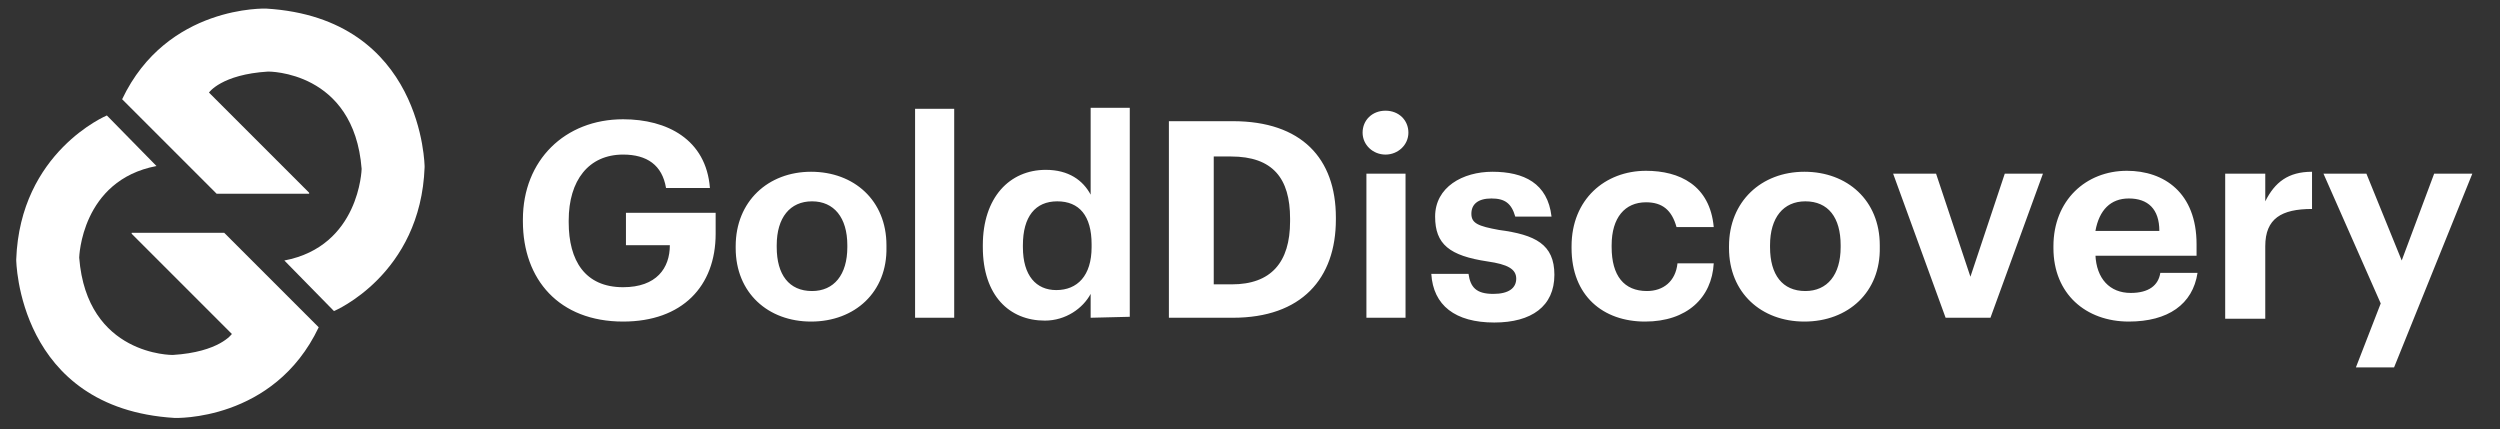
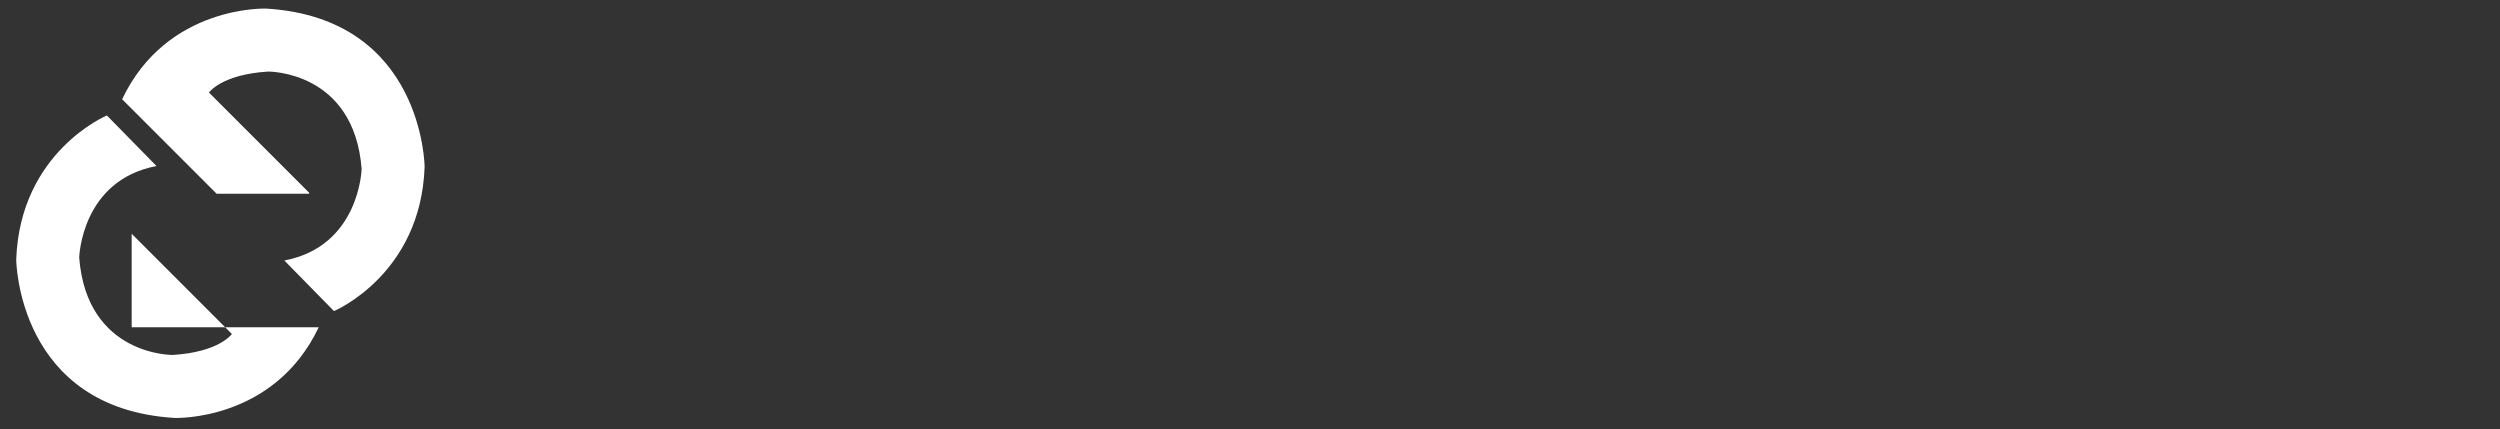
<svg xmlns="http://www.w3.org/2000/svg" version="1.1" id="Layer_1" x="0px" y="0px" width="262px" height="45px" viewBox="0 0 262 45" style="enable-background:new 0 0 262 45;" xml:space="preserve">
  <rect x="0" y="0" width="262" height="45" fill="#333333" stroke="none" />
  <style type="text/css">
	.st0{fill:#FFFFFF;}
</style>
  <g id="XMLID_22_">
-     <path class="st0" d="M65.8,22.3h9.2v2.2c0,5.5-3.5,9.2-9.7,9.2c-6.7,0-10.5-4.4-10.5-10.5v-0.2c0-6.2,4.4-10.5,10.5-10.5   c4.6,0,8.7,2.1,9.1,7.2h-4.6c-0.4-2.4-2-3.5-4.5-3.5c-3.6,0-5.7,2.7-5.7,6.9v0.2c0,4,1.7,6.8,5.7,6.8c3.5,0,4.9-2,4.9-4.4h-4.6   V22.3L65.8,22.3z M85,33.7c-4.5,0-7.9-3-7.9-7.7v-0.2c0-4.7,3.4-7.8,7.9-7.8c4.5,0,7.9,3,7.9,7.7v0.2C93,30.6,89.6,33.7,85,33.7   L85,33.7z M88.8,25.7c0-2.9-1.4-4.6-3.7-4.6c-2.3,0-3.7,1.7-3.7,4.6v0.2c0,2.9,1.3,4.6,3.7,4.6c2.3,0,3.7-1.7,3.7-4.6V25.7   L88.8,25.7z M95.9,33.3V11.4h4.1v21.9L95.9,33.3L95.9,33.3z M114.3,33.3v-2.5c-0.8,1.5-2.6,2.8-4.8,2.8c-3.7,0-6.5-2.6-6.5-7.7   v-0.2c0-5,2.8-7.9,6.6-7.9c2.4,0,3.9,1.1,4.7,2.6v-9.1h4.1v21.9L114.3,33.3L114.3,33.3z M114.4,25.6c0-3-1.3-4.5-3.6-4.5   c-2.3,0-3.6,1.6-3.6,4.6v0.2c0,3,1.4,4.5,3.5,4.5c2.2,0,3.7-1.5,3.7-4.5L114.4,25.6L114.4,25.6z M129.2,33.3h-6.7V12.7h6.7   c7.2,0,10.8,3.9,10.8,10.1V23C140,29.2,136.4,33.3,129.2,33.3L129.2,33.3z M135.2,22.9c0-4.2-1.8-6.5-6.2-6.5h-1.8v13.4h1.9   c4.1,0,6.1-2.3,6.1-6.6V22.9L135.2,22.9z M145.2,16.2c-1.3,0-2.4-1-2.4-2.3c0-1.3,1-2.3,2.4-2.3c1.4,0,2.4,1,2.4,2.3   C147.6,15.2,146.5,16.2,145.2,16.2L145.2,16.2z M147.3,33.3h-4.1V18.2h4.1V33.3L147.3,33.3z M156.3,20.8c-1.4,0-2.1,0.6-2.1,1.6   c0,1,0.7,1.3,2.9,1.7c3.8,0.5,5.8,1.5,5.8,4.7c0,3.3-2.4,5-6.3,5c-4.1,0-6.4-1.8-6.6-5.1h3.9c0.2,1.4,0.8,2.1,2.6,2.1   c1.6,0,2.4-0.6,2.4-1.6c0-1-0.9-1.5-3-1.8c-4-0.6-5.5-1.8-5.5-4.7c0-3.1,2.9-4.7,6-4.7c3.3,0,5.8,1.2,6.2,4.7h-3.8   C158.4,21.3,157.7,20.8,156.3,20.8L156.3,20.8z M172.5,21.2c-2.2,0-3.6,1.6-3.6,4.5v0.2c0,3,1.3,4.6,3.7,4.6c1.7,0,3-1,3.2-2.9h3.8   c-0.2,3.6-2.8,6.1-7.2,6.1c-4.4,0-7.7-2.7-7.7-7.7v-0.2c0-4.9,3.5-7.9,7.8-7.9c3.5,0,6.7,1.5,7.1,5.9h-3.9   C175.2,22,174.2,21.2,172.5,21.2L172.5,21.2z M189.1,33.7c-4.5,0-7.9-3-7.9-7.7v-0.2c0-4.7,3.4-7.8,7.9-7.8c4.5,0,7.9,3,7.9,7.7   v0.2C197.1,30.6,193.7,33.7,189.1,33.7L189.1,33.7z M192.9,25.7c0-2.9-1.3-4.6-3.7-4.6c-2.3,0-3.7,1.7-3.7,4.6v0.2   c0,2.9,1.3,4.6,3.7,4.6c2.3,0,3.7-1.7,3.7-4.6V25.7L192.9,25.7z M208.6,33.3h-4.7l-5.5-15.1h4.5l3.6,10.8l3.6-10.8h4L208.6,33.3   L208.6,33.3z M219.6,26.7c0.1,2.5,1.5,4,3.7,4c1.9,0,2.9-0.8,3.1-2.1h3.9c-0.5,3.3-3.1,5.1-7.2,5.1c-4.5,0-7.9-2.9-7.9-7.7v-0.2   c0-4.8,3.4-7.9,7.7-7.9c3.9,0,7.3,2.3,7.3,7.7v1.2H219.6L219.6,26.7z M223.1,20.8c-1.9,0-3.1,1.2-3.5,3.4h6.7   C226.3,21.9,225.1,20.8,223.1,20.8L223.1,20.8z M237.4,25.8v7.6h-4.2V18.2h4.2v2.9c1-2,2.4-3.1,4.9-3.1v3.9   C239.1,21.9,237.4,22.9,237.4,25.8L237.4,25.8z M250.9,38.5h-4l2.6-6.7l-6-13.6h4.5l3.7,9.1l3.4-9.1h4L250.9,38.5L250.9,38.5z" />
    <path id="XMLID_2_" class="st0" d="M32.4,20.2L21.9,9.7c0,0,1.3-1.9,6.2-2.2c0,0,9-0.1,9.8,10.2c0,0-0.2,8.1-8.1,9.6l5.2,5.3   c0,0,9.1-3.8,9.5-15.1c0,0-0.1-15.6-16.6-16.6c0,0-10.4-0.4-15.1,9.5l9.9,9.9H32.4L32.4,20.2z" />
-     <path id="XMLID_1_" class="st0" d="M13.8,24.5L24.3,35c0,0-1.3,1.9-6.2,2.2c0,0-9,0.1-9.8-10.2c0,0,0.2-8.1,8.1-9.6l-5.2-5.3   c0,0-9.1,3.8-9.5,15.1c0,0,0.1,15.6,16.6,16.6c0,0,10.4,0.4,15.1-9.5l-9.9-9.9H13.8L13.8,24.5z" />
+     <path id="XMLID_1_" class="st0" d="M13.8,24.5L24.3,35c0,0-1.3,1.9-6.2,2.2c0,0-9,0.1-9.8-10.2c0,0,0.2-8.1,8.1-9.6l-5.2-5.3   c0,0-9.1,3.8-9.5,15.1c0,0,0.1,15.6,16.6,16.6c0,0,10.4,0.4,15.1-9.5H13.8L13.8,24.5z" />
  </g>
</svg>